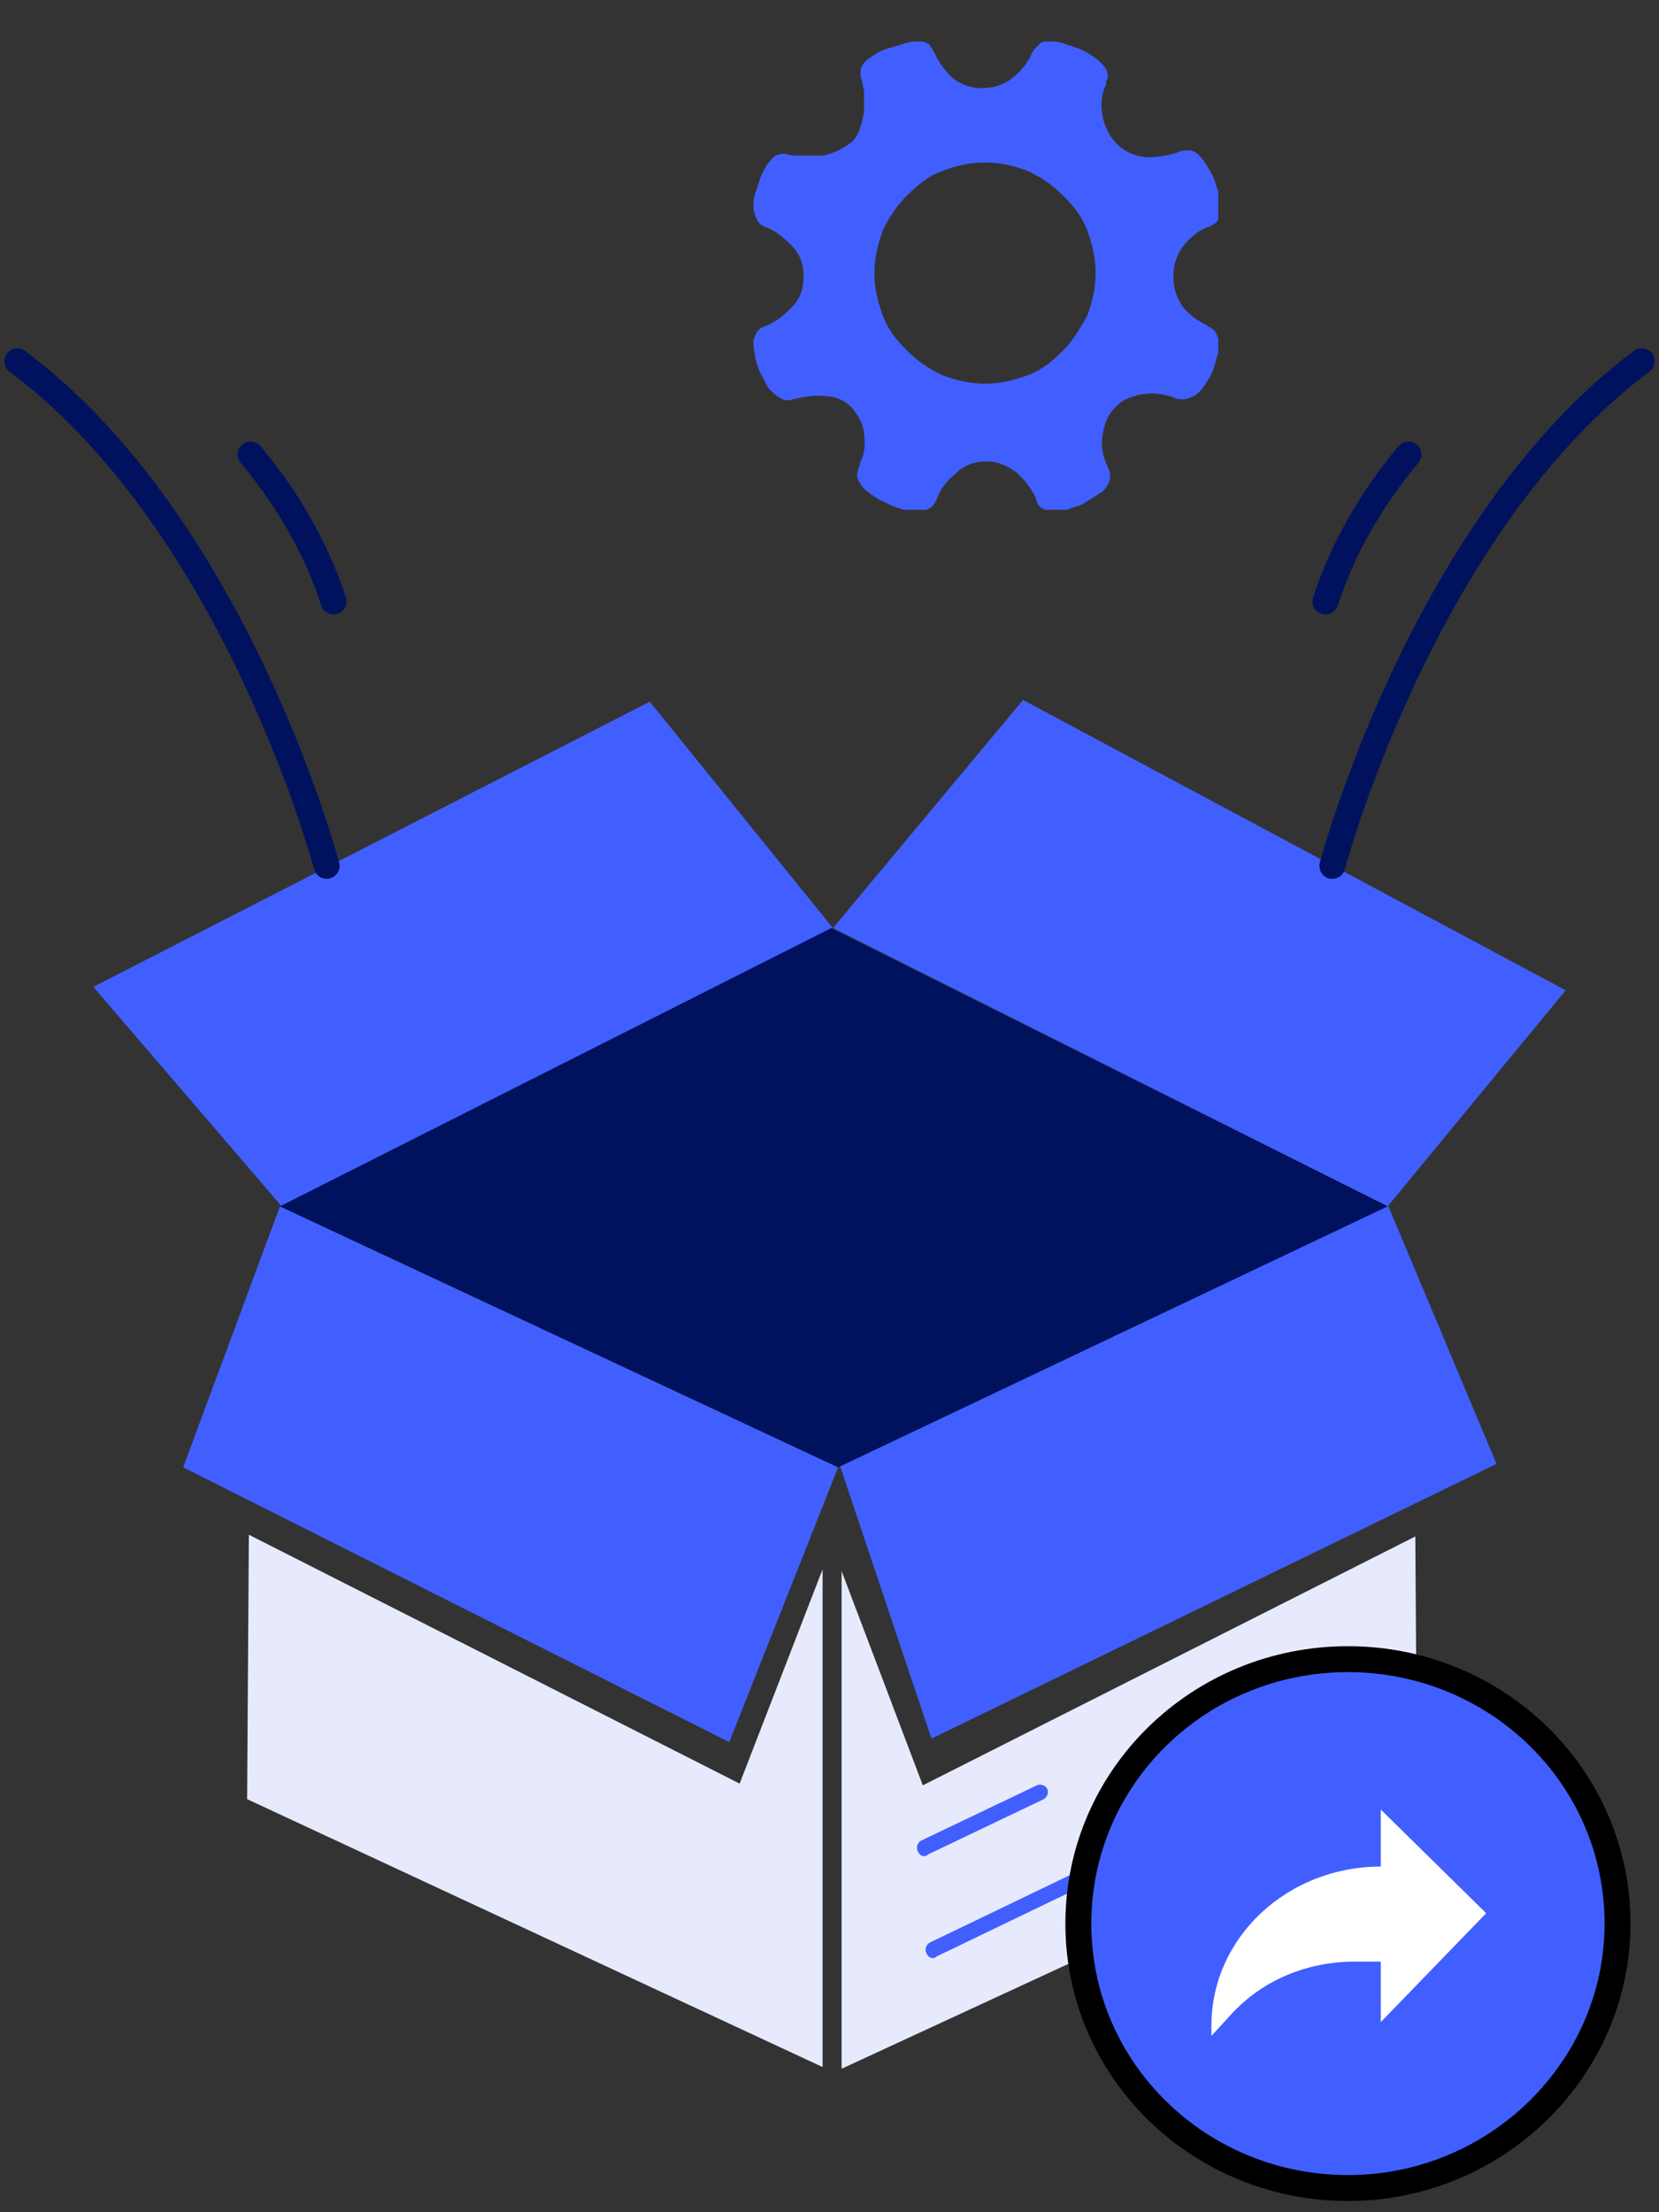
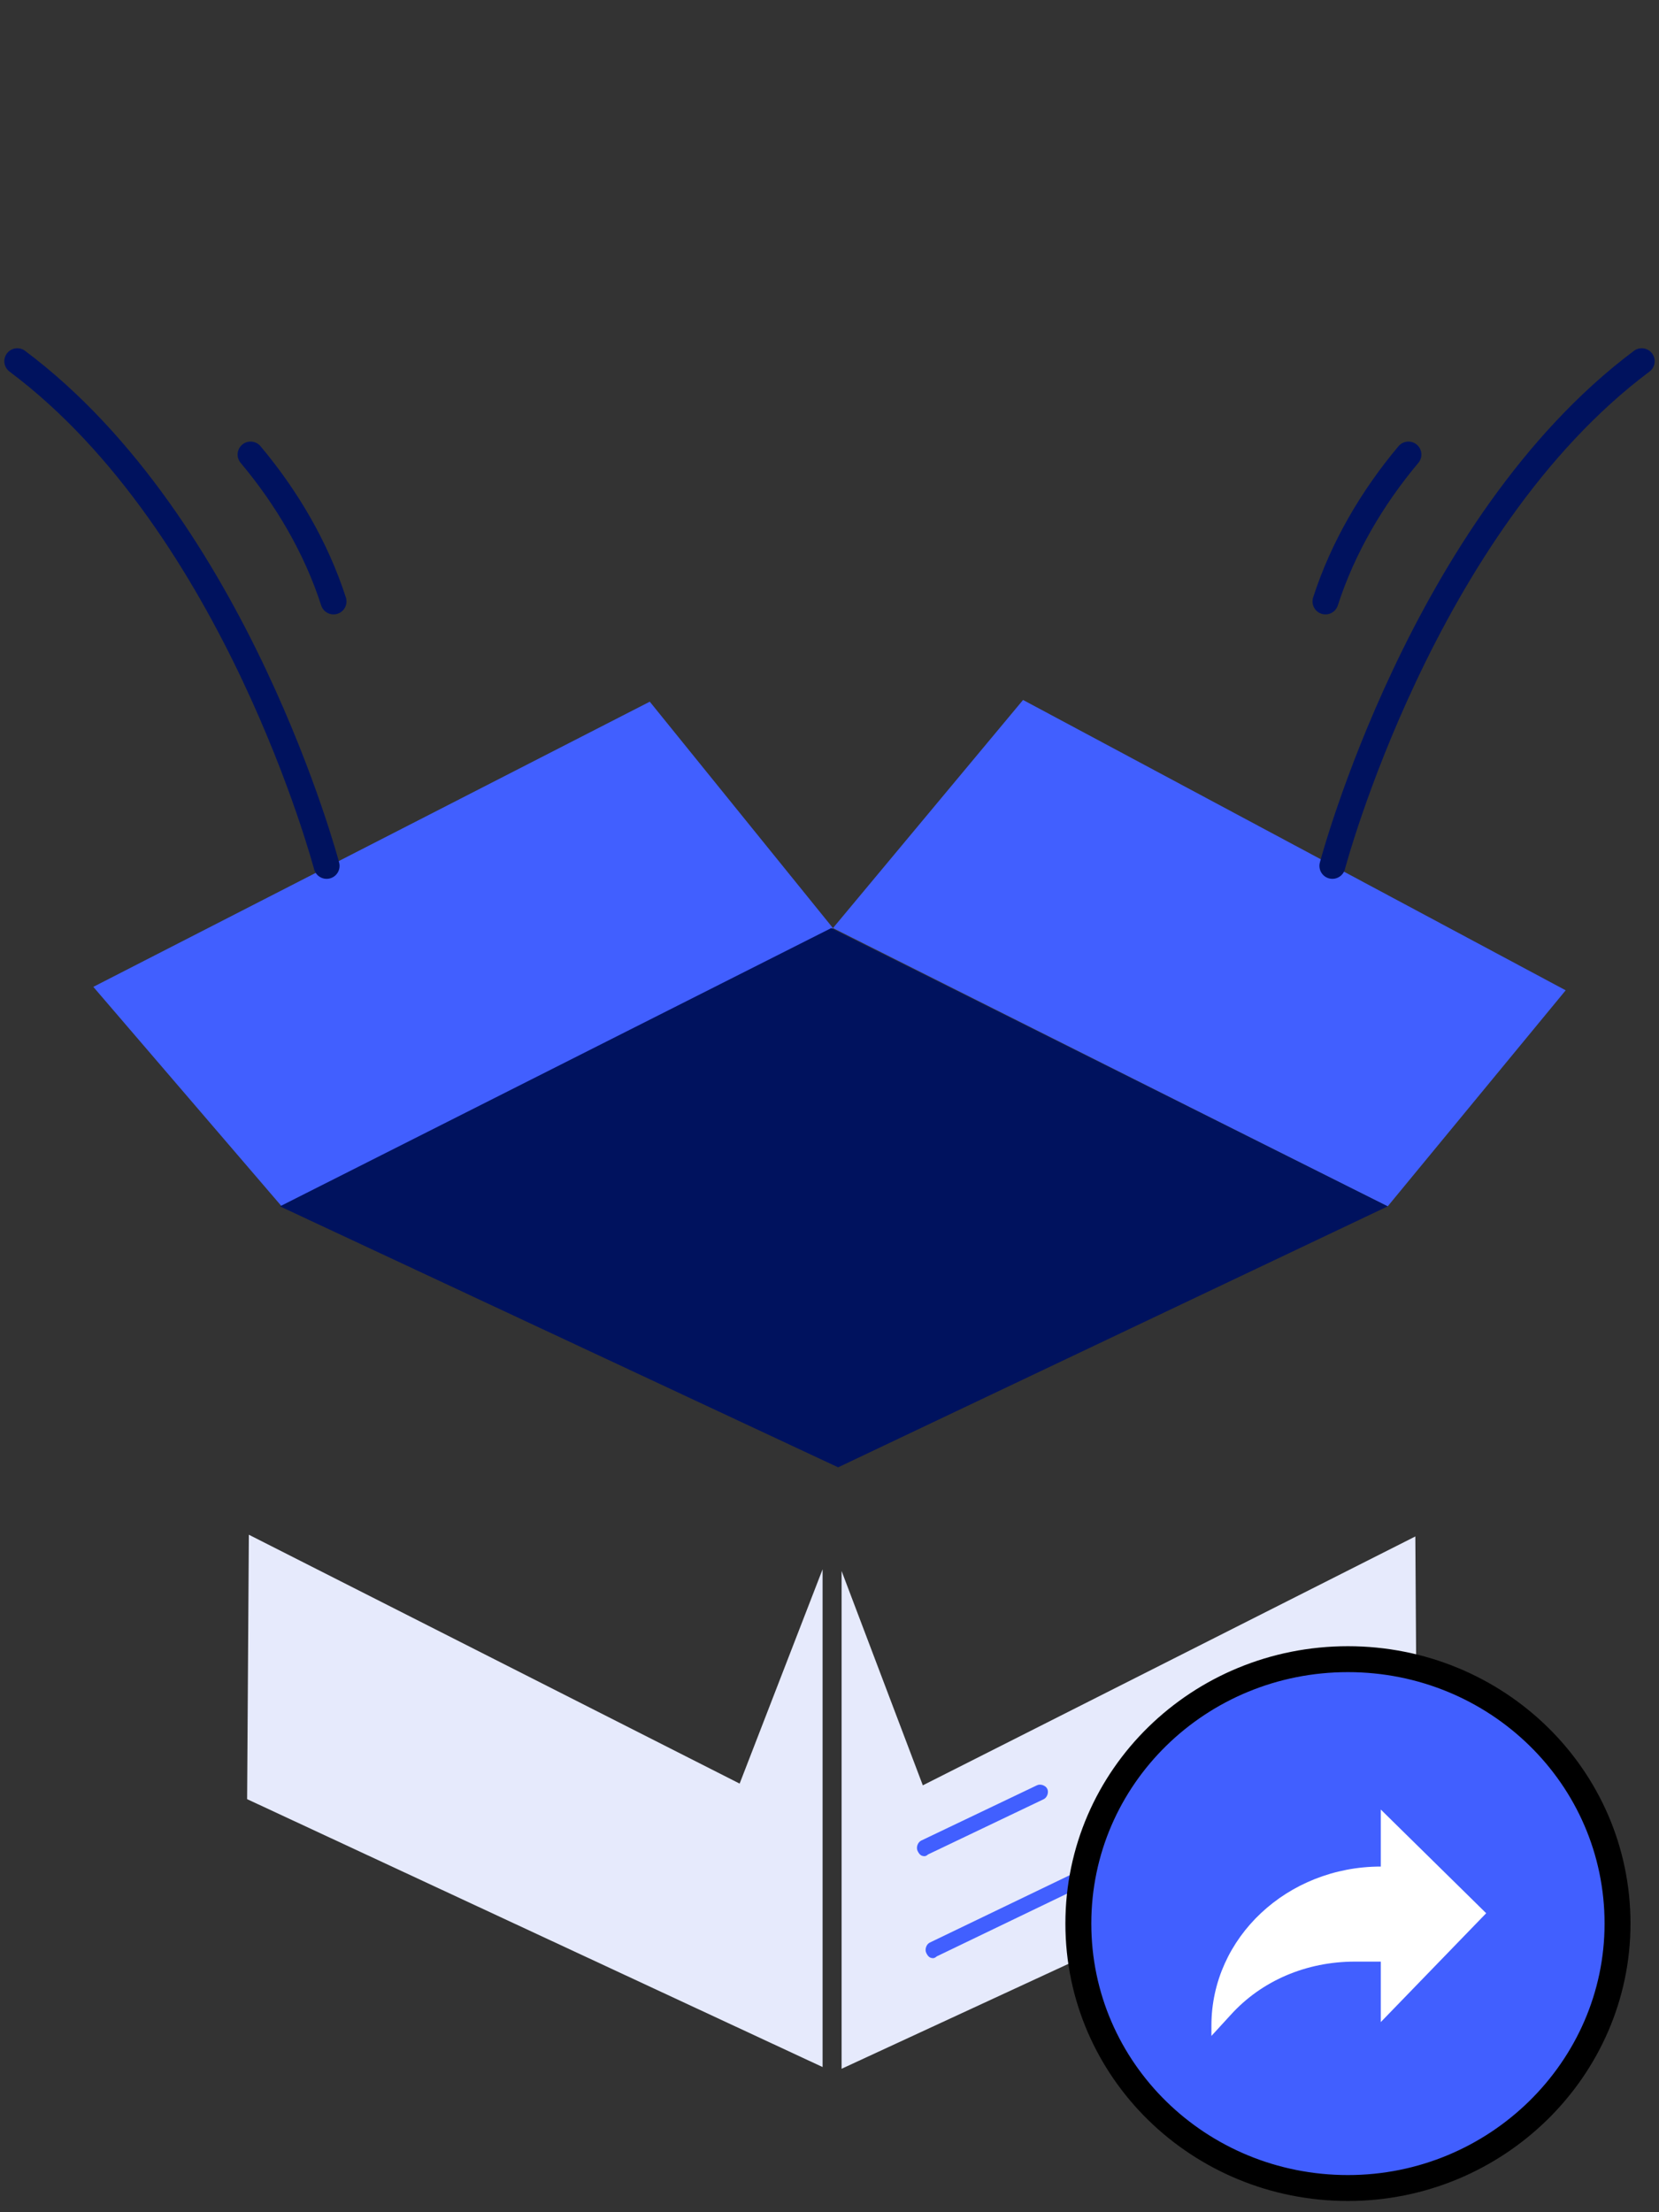
<svg xmlns="http://www.w3.org/2000/svg" xmlns:xlink="http://www.w3.org/1999/xlink" version="1.1" id="图层_1" x="0px" y="0px" viewBox="0 0 96 128" style="enable-background:new 0 0 96 128;" xml:space="preserve">
  <rect x="0" y="0" width="96" height="128" fill="#333333" stroke="none" />
  <style type="text/css">
	.st0{clip-path:url(#SVGID_2_);fill:#415FFF;}
	.st1{fill:#415FFF;}
	.st2{fill:#E6EAFC;}
	.st3{fill:#00125E;}
	.st4{fill:none;stroke:#00125E;stroke-width:1.5;stroke-linecap:round;}
	.st5{fill:#415FFF;stroke:#000000;stroke-width:1.5;stroke-linejoin:round;}
	.st6{fill:#FFFFFF;}
	.st7{clip-path:url(#SVGID_4_);fill:#415FFF;}
</style>
  <g>
    <g>
      <defs>
        <rect id="SVGID_1_" x="5.4" y="40.6" width="85.2" height="79.2" />
      </defs>
      <clipPath id="SVGID_2_">
        <use xlink:href="#SVGID_1_" style="overflow:visible;" />
      </clipPath>
      <path class="st0" d="M48.2,53.7L16.3,69.8L5.4,57.1l32.2-16.5L48.2,53.7z M48.2,53.7" />
    </g>
    <path class="st1" d="M80.3,69.8L48.2,53.7l11-13.2l31.4,16.8L80.3,69.8z M80.3,69.8" />
    <path class="st2" d="M47.6,119.6l-33.3-15.5l0.1-15.3l28.4,14.4l4.8-12.4V119.6z M47.6,119.6" />
    <path class="st2" d="M48.7,119.7L82,104.3l-0.1-15.4l-28.5,14.4l-4.7-12.4V119.7z M48.7,119.7" />
-     <path class="st1" d="M86.6,84.7l-32.7,15.9l-5.3-15.8l31.7-15.1L86.6,84.7z M42.2,100.8L10.6,84.9l5.6-15.1l32.3,15.1L42.2,100.8z    M42.2,100.8" />
    <path class="st3" d="M80.3,69.8L48.5,84.9L16.2,69.8l31.9-16.1L80.3,69.8z M80.3,69.8" />
    <path class="st1" d="M53.5,107.4c-0.2,0-0.3-0.1-0.4-0.3c-0.1-0.2,0-0.5,0.2-0.6l6.7-3.2c0.2-0.1,0.5,0,0.6,0.2   c0.1,0.2,0,0.5-0.2,0.6l-6.7,3.2C53.6,107.4,53.5,107.4,53.5,107.4L53.5,107.4z M54,113.3c-0.2,0-0.3-0.1-0.4-0.3   c-0.1-0.2,0-0.5,0.2-0.6l10.8-5.2c0.2-0.1,0.5,0,0.6,0.2c0.1,0.2,0,0.5-0.2,0.6l-10.8,5.2C54.1,113.3,54,113.3,54,113.3L54,113.3z    M54,113.3" />
  </g>
  <path class="st4" d="M81.5,26.3c-2.1,2.5-3.8,5.4-4.8,8.5 M77.1,50.1c0,0,5.2-19.7,17.9-29.2 M14.5,26.3c2.1,2.5,3.8,5.4,4.8,8.5   M18.9,50.1c0,0-5.2-19.7-17.9-29.2" />
  <path class="st5" d="M93.6,111.3c0,8.4-7,15.3-15.6,15.3s-15.6-6.8-15.6-15.3S69.4,96,78,96S93.6,102.8,93.6,111.3z" />
  <path class="st6" d="M86,110.7l-6.1-6v3.3c-5.4,0-9.8,4.1-9.8,9.2v0.6l1.1-1.2c1.8-2,4.4-3.1,7.2-3.1h1.5v3.5L86,110.7L86,110.7z" />
  <g>
    <g>
      <defs>
-         <rect id="SVGID_3_" x="43.4" y="2.4" width="27.1" height="27.1" />
-       </defs>
+         </defs>
      <clipPath id="SVGID_4_">
        <use xlink:href="#SVGID_3_" style="overflow:visible;" />
      </clipPath>
      <path class="st7" d="M70.5,19.6c0,0.2,0,0.5,0,0.8c-0.1,0.3-0.2,0.7-0.3,1c-0.1,0.3-0.3,0.6-0.5,0.9c-0.2,0.3-0.4,0.5-0.6,0.6    c-0.2,0.1-0.4,0.2-0.6,0.2c-0.2,0-0.4,0-0.6-0.1c-0.2-0.1-0.4-0.1-0.7-0.2c-0.3,0-0.6-0.1-0.9,0c-0.3,0-0.6,0.1-0.9,0.2    c-0.3,0.1-0.6,0.3-0.8,0.5c-0.5,0.5-0.7,1-0.8,1.7c-0.1,0.6,0,1.2,0.3,1.8c0.2,0.4,0.2,0.8-0.1,1.2c-0.1,0.2-0.3,0.3-0.6,0.5    c-0.3,0.2-0.5,0.3-0.8,0.5c-0.3,0.1-0.6,0.2-0.9,0.3c-0.3,0.1-0.6,0.1-0.9,0.1c-0.2,0-0.3-0.1-0.5-0.2c-0.2-0.1-0.3-0.3-0.3-0.4h0    c-0.2-0.6-0.6-1.1-1.1-1.6c-0.5-0.4-1.1-0.7-1.8-0.7c-0.7,0-1.3,0.2-1.8,0.7c-0.5,0.4-0.9,0.9-1.1,1.5c-0.1,0.2-0.2,0.4-0.4,0.5    c-0.2,0.1-0.4,0.2-0.6,0.2c-0.3,0-0.6,0-0.9-0.1c-0.3-0.1-0.7-0.2-1-0.4c-0.3-0.1-0.6-0.3-0.9-0.5c-0.3-0.2-0.5-0.4-0.6-0.6    c-0.1-0.1-0.2-0.3-0.2-0.5c0-0.2,0.1-0.4,0.2-0.8c0.2-0.4,0.3-1,0.2-1.5c0-0.6-0.3-1.1-0.7-1.6c-0.3-0.3-0.6-0.5-1-0.6    c-0.4-0.1-0.8-0.1-1.1-0.1c-0.4,0-0.8,0.1-1.3,0.2c-0.3,0.1-0.5,0.1-0.8-0.1c-0.2-0.1-0.4-0.3-0.6-0.5c-0.2-0.3-0.3-0.6-0.5-0.9    c-0.1-0.3-0.3-0.7-0.3-1c-0.1-0.4-0.1-0.7-0.1-0.9c0.1-0.4,0.3-0.7,0.6-0.8c0.6-0.2,1.1-0.6,1.6-1.1c0.5-0.5,0.7-1.1,0.7-1.8    c0-0.7-0.2-1.3-0.7-1.8c-0.5-0.5-1-0.9-1.6-1.1c-0.2-0.1-0.3-0.2-0.4-0.4c-0.1-0.2-0.2-0.5-0.2-0.7c0-0.3,0-0.5,0.1-0.8    c0.1-0.3,0.2-0.6,0.3-0.9c0.1-0.3,0.3-0.6,0.4-0.8c0.2-0.2,0.3-0.4,0.5-0.5c0.2-0.1,0.3-0.1,0.5-0.1c0.1,0,0.3,0.1,0.5,0.1    C46.3,9,47,9,47.6,9c0.6-0.1,1.2-0.4,1.7-0.8c0.2-0.2,0.4-0.5,0.5-0.9c0.1-0.3,0.2-0.7,0.2-1c0-0.3,0-0.6,0-0.9    c0-0.3-0.1-0.5-0.1-0.6c0-0.1-0.1-0.3-0.1-0.4c0-0.2,0-0.3,0-0.4c0.1-0.3,0.3-0.5,0.6-0.7c0.3-0.2,0.6-0.4,1-0.5    c0.3-0.1,0.7-0.2,1-0.3c0.3-0.1,0.6-0.1,0.8-0.1c0.3,0,0.5,0.1,0.6,0.2c0.1,0.2,0.2,0.3,0.3,0.5c0.2,0.5,0.6,1,1,1.4    c0.5,0.4,1.1,0.6,1.7,0.6c0.7,0,1.3-0.2,1.8-0.6c0.5-0.4,0.9-0.9,1.1-1.4c0.1-0.2,0.2-0.3,0.4-0.5c0.2-0.2,0.3-0.2,0.5-0.2    c0.3,0,0.6,0,0.9,0.1c0.3,0.1,0.6,0.2,0.9,0.3c0.3,0.1,0.6,0.3,0.9,0.5C63.6,3.5,63.8,3.7,64,4c0.1,0.2,0.1,0.3,0.1,0.5    C64,4.7,64,4.8,64,4.9c-0.3,0.6-0.3,1.2-0.2,1.8c0.1,0.6,0.4,1.2,0.8,1.6c0.5,0.5,1,0.7,1.7,0.8c0.7,0,1.3-0.1,1.9-0.3    c0.2-0.1,0.3-0.1,0.6-0.1c0.2,0,0.4,0.1,0.6,0.3c0.3,0.3,0.5,0.7,0.8,1.2c0.2,0.6,0.4,1.1,0.5,1.7c0,0.3,0,0.6-0.2,0.8    c-0.1,0.2-0.3,0.3-0.5,0.4c-0.6,0.2-1.1,0.6-1.5,1.1c-0.4,0.5-0.6,1.1-0.6,1.8c0,0.7,0.2,1.2,0.5,1.7c0.4,0.5,0.8,0.8,1.4,1.1    c0.1,0.1,0.3,0.2,0.3,0.2C70.3,19.1,70.4,19.3,70.5,19.6L70.5,19.6z M57,22.2c0.9,0,1.7-0.2,2.5-0.5c0.8-0.3,1.4-0.8,2-1.4    c0.6-0.6,1-1.3,1.4-2c0.3-0.8,0.5-1.6,0.5-2.5c0-0.9-0.2-1.7-0.5-2.5c-0.3-0.8-0.8-1.4-1.4-2c-0.6-0.6-1.2-1-2-1.4    c-0.8-0.3-1.6-0.5-2.5-0.5c-0.9,0-1.7,0.2-2.5,0.5c-0.8,0.3-1.4,0.8-2,1.4c-0.6,0.6-1,1.2-1.4,2c-0.3,0.8-0.5,1.6-0.5,2.5    c0,0.9,0.2,1.7,0.5,2.5c0.3,0.8,0.8,1.4,1.4,2c0.6,0.6,1.2,1,2,1.4C55.3,22,56.1,22.2,57,22.2L57,22.2z M57,22.2" />
    </g>
  </g>
</svg>